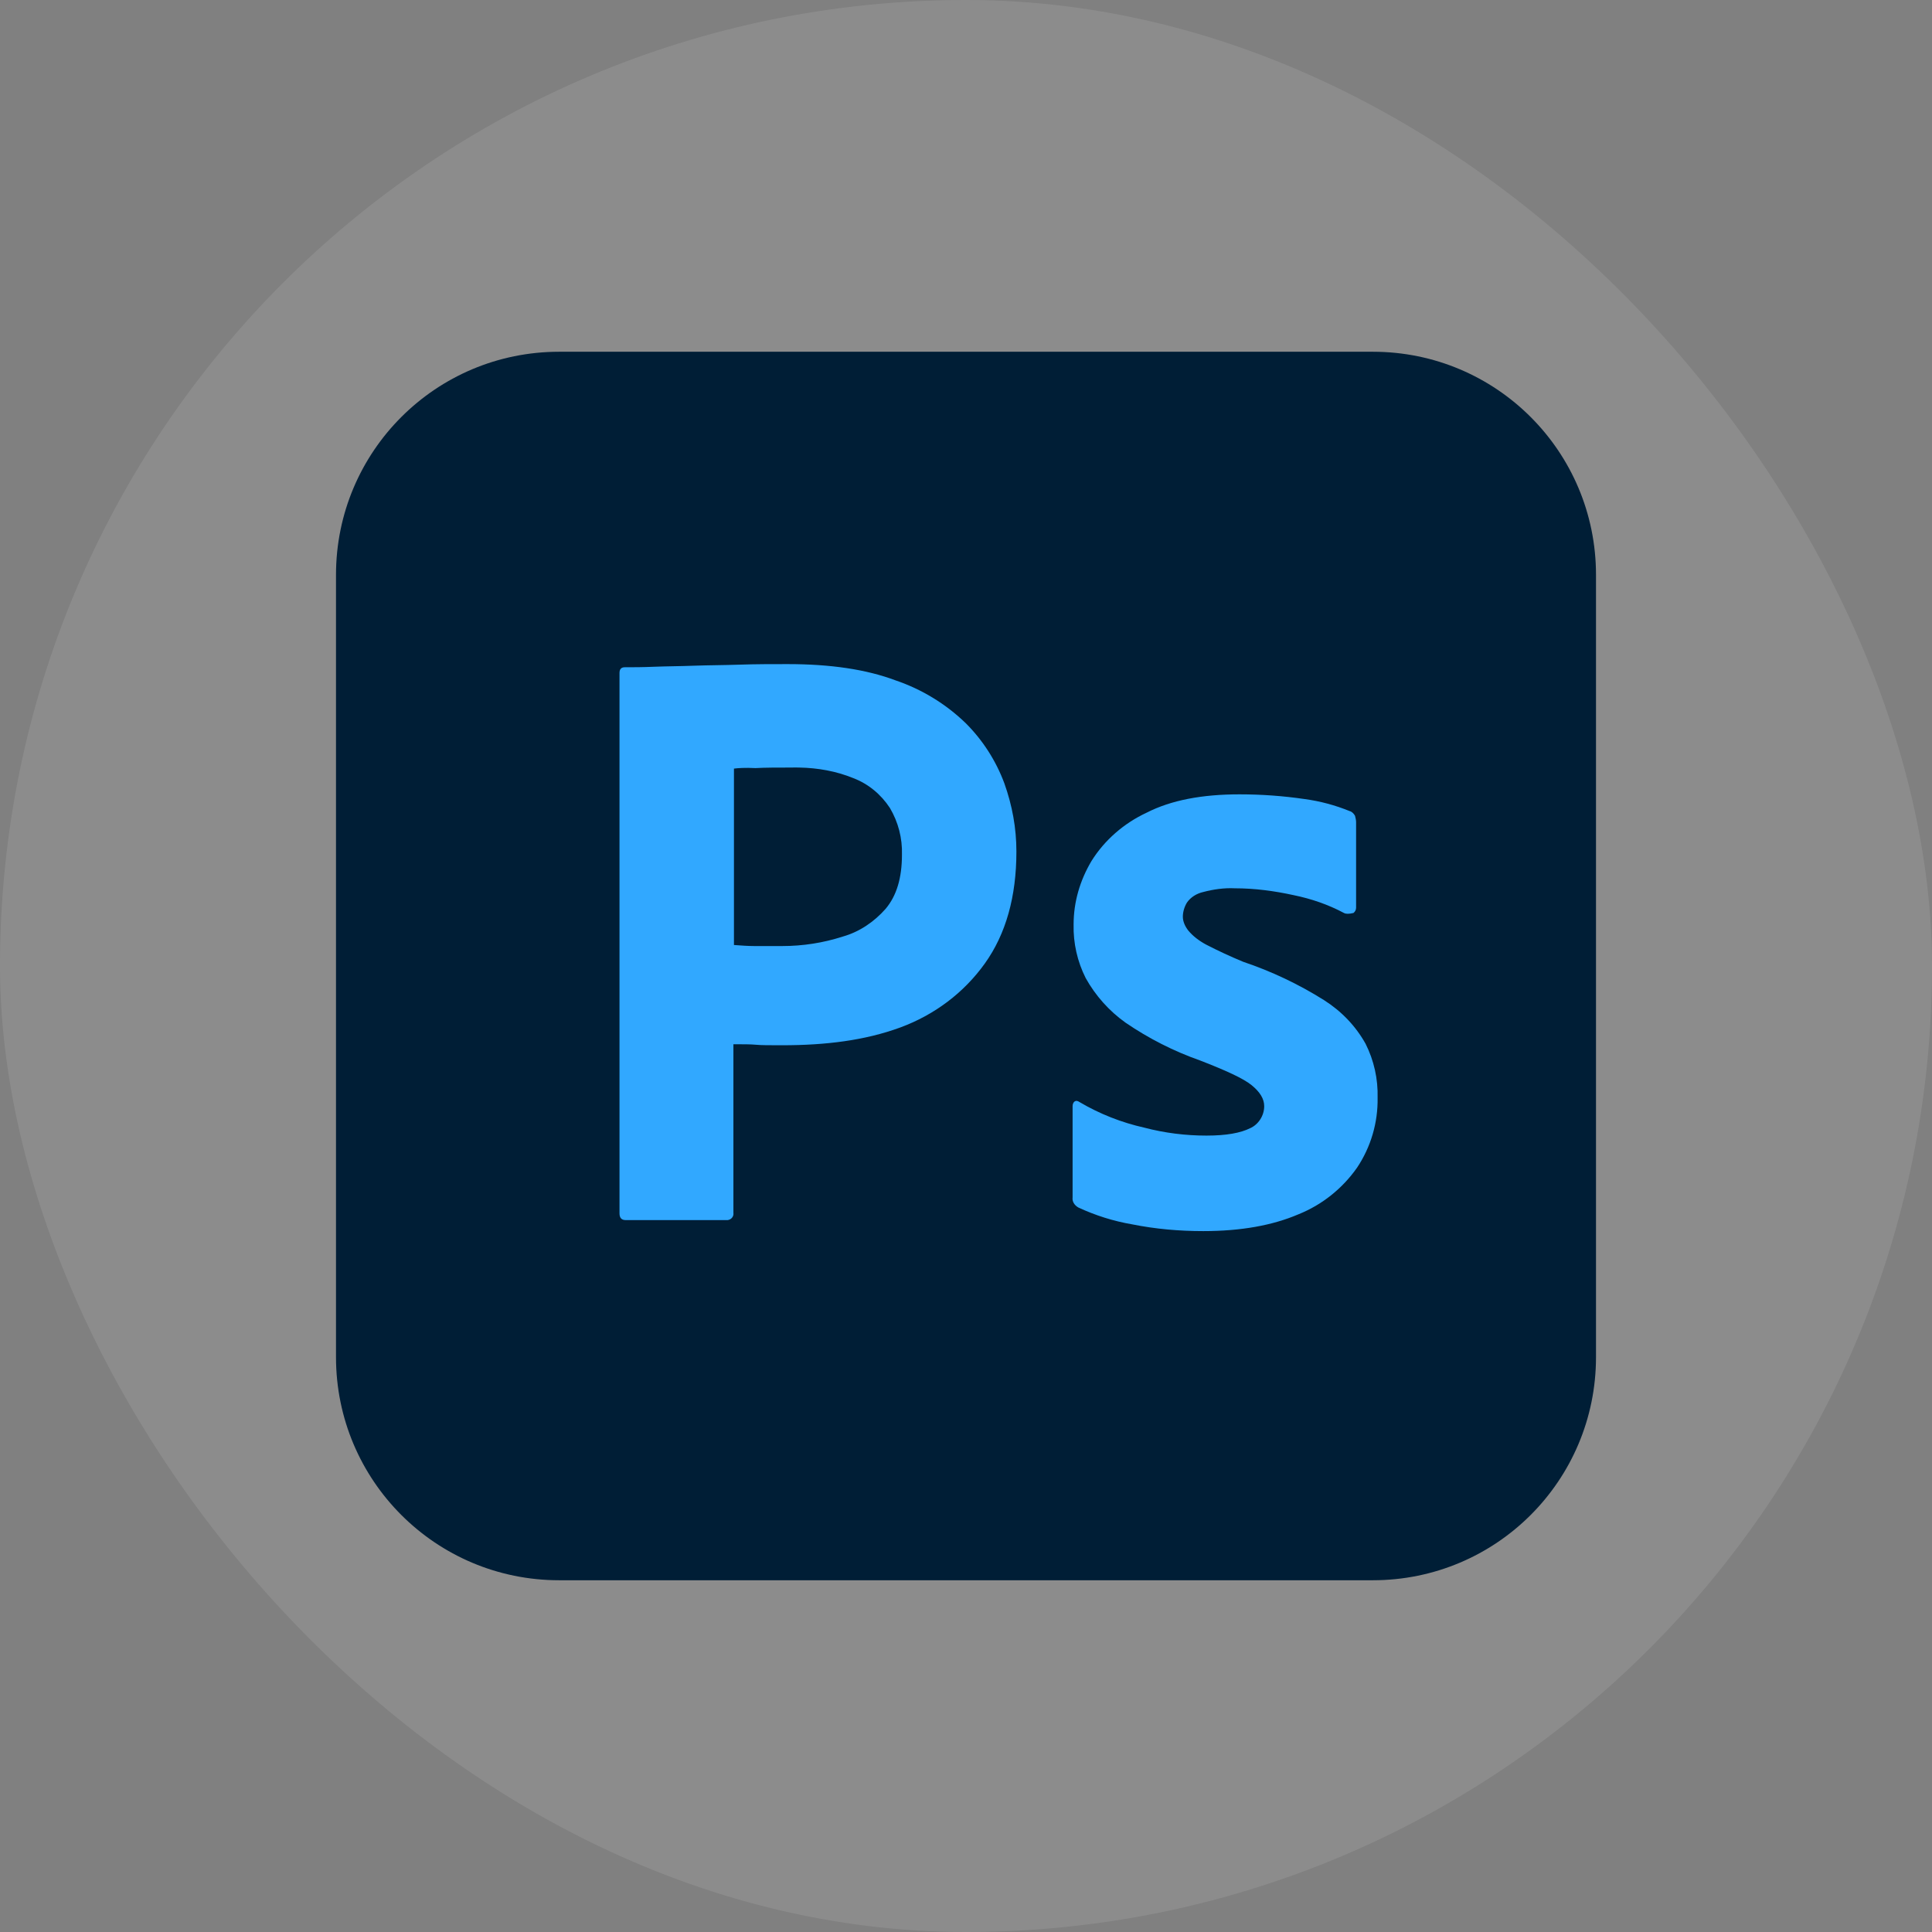
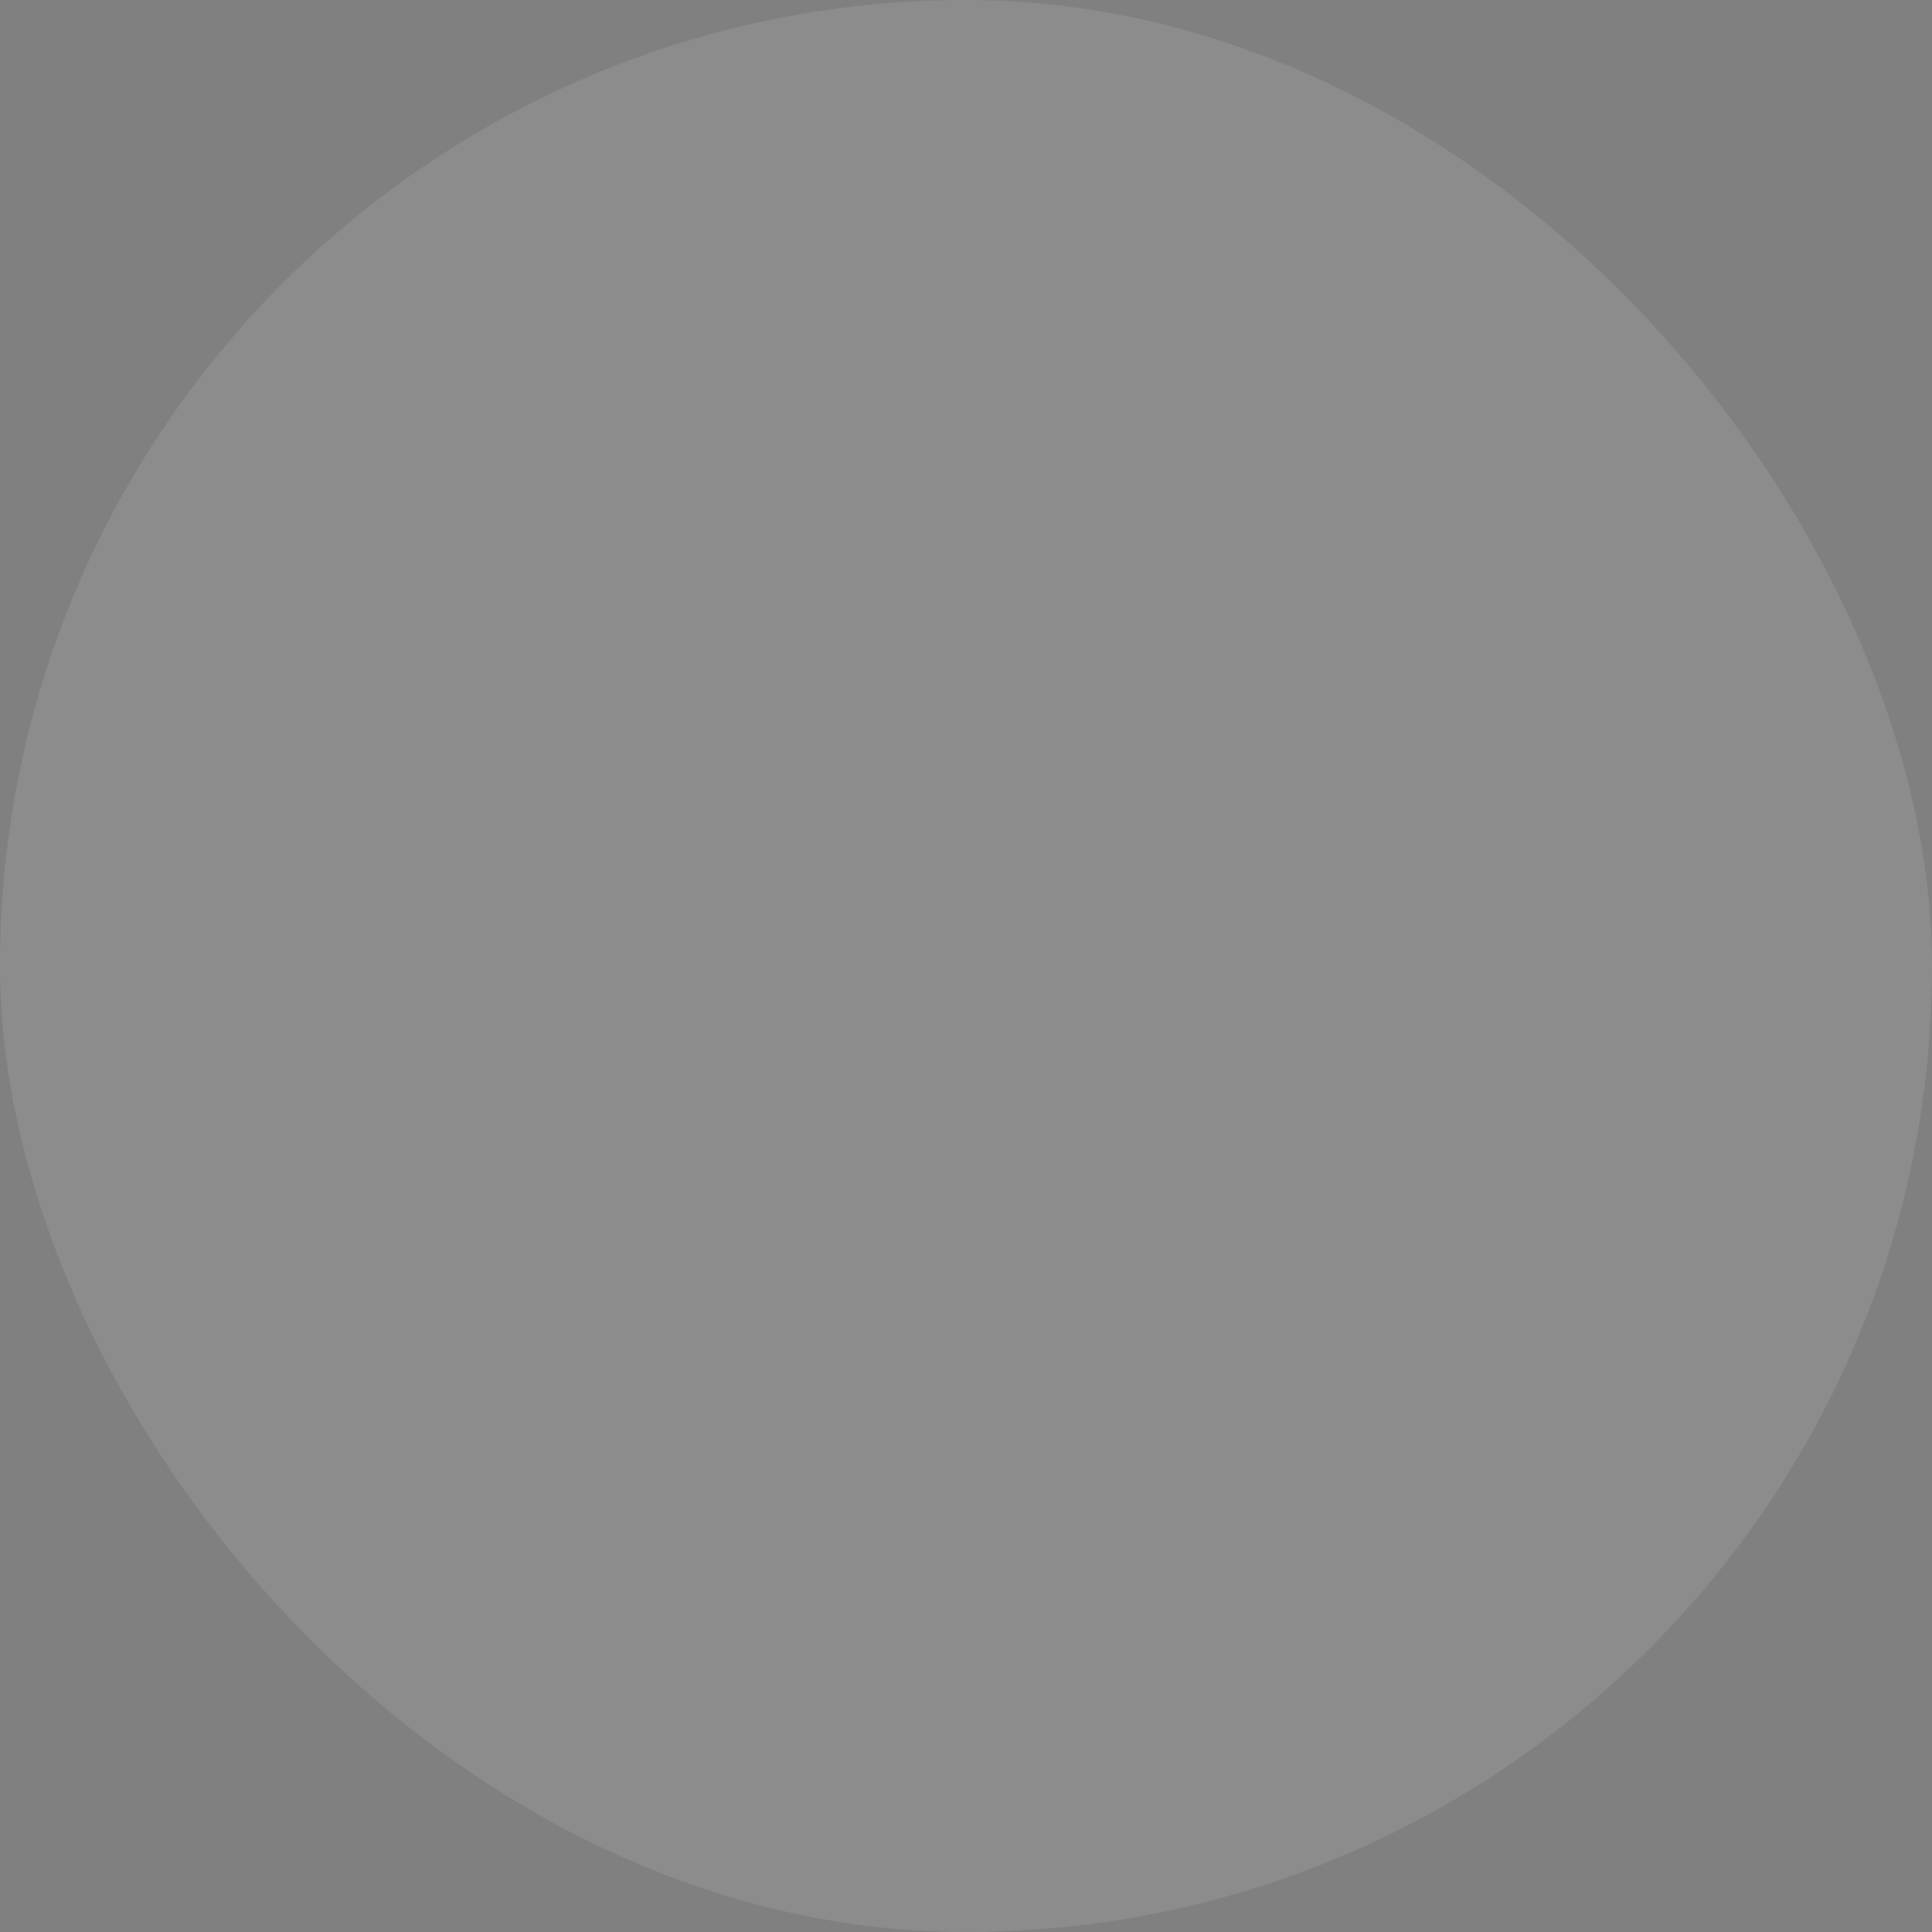
<svg xmlns="http://www.w3.org/2000/svg" width="46" height="46" viewBox="0 0 46 46" fill="none">
  <rect x="0" y="0" width="46" height="46" fill="#808080" stroke="none" />
  <rect width="46" height="46" rx="23" fill="white" fill-opacity="0.1" />
  <g clip-path="url(#clip0_480_7929)">
-     <path d="M13.313 8.375H32.687C35.625 8.375 38 10.75 38 13.688V32.312C38 35.25 35.625 37.625 32.687 37.625H13.313C10.375 37.625 8 35.25 8 32.312V13.688C8 10.75 10.375 8.375 13.313 8.375Z" fill="#001E36" />
+     <path d="M13.313 8.375H32.687C35.625 8.375 38 10.75 38 13.688C38 35.25 35.625 37.625 32.687 37.625H13.313C10.375 37.625 8 35.25 8 32.312V13.688C8 10.75 10.375 8.375 13.313 8.375Z" fill="#001E36" />
    <path d="M18.75 15.812C18.375 15.812 18 15.812 17.613 15.825C17.225 15.838 16.862 15.838 16.525 15.85C16.187 15.863 15.875 15.863 15.575 15.875C15.287 15.887 15.088 15.887 14.875 15.887C14.787 15.887 14.75 15.937 14.75 16.025V28.888C14.75 29 14.8 29.05 14.9 29.05H17.325C17.413 29.038 17.475 28.963 17.462 28.875V24.863C17.7 24.863 17.875 24.863 18 24.875C18.125 24.887 18.325 24.887 18.625 24.887C19.65 24.887 20.588 24.775 21.437 24.463C22.25 24.163 22.95 23.638 23.45 22.938C23.95 22.238 24.2 21.35 24.2 20.275C24.2 19.712 24.1 19.175 23.913 18.65C23.714 18.115 23.403 17.629 23 17.225C22.525 16.763 21.952 16.413 21.325 16.2C20.625 15.937 19.775 15.812 18.75 15.812ZM19.029 18.275C19.474 18.283 19.908 18.361 20.312 18.525C20.675 18.663 20.975 18.913 21.188 19.237C21.387 19.574 21.487 19.959 21.475 20.35C21.475 20.9 21.35 21.325 21.087 21.638C20.812 21.95 20.462 22.188 20.063 22.3C19.6 22.45 19.112 22.525 18.625 22.525H17.962C17.812 22.525 17.65 22.513 17.475 22.5V18.3C17.562 18.288 17.738 18.275 17.988 18.288C18.225 18.275 18.512 18.275 18.837 18.275C18.902 18.273 18.965 18.273 19.029 18.275ZM29.513 18.913C28.625 18.913 27.887 19.05 27.3 19.35C26.763 19.6 26.3 20 25.988 20.5C25.713 20.963 25.562 21.475 25.562 22.013C25.552 22.455 25.651 22.893 25.85 23.288C26.084 23.708 26.408 24.071 26.8 24.35C27.35 24.726 27.947 25.029 28.575 25.25C29.188 25.488 29.6 25.675 29.8 25.837C30 26 30.1 26.163 30.1 26.338C30.1 26.563 29.963 26.775 29.763 26.863C29.538 26.975 29.2 27.038 28.725 27.038C28.225 27.038 27.725 26.975 27.25 26.85C26.704 26.728 26.181 26.522 25.7 26.238C25.663 26.213 25.625 26.2 25.587 26.225C25.55 26.25 25.538 26.3 25.538 26.338V28.513C25.525 28.613 25.587 28.7 25.675 28.75C26.081 28.939 26.509 29.074 26.95 29.15C27.513 29.263 28.075 29.312 28.65 29.312C29.55 29.312 30.3 29.175 30.913 28.913C31.475 28.688 31.962 28.3 32.312 27.8C32.64 27.308 32.81 26.729 32.8 26.138C32.812 25.691 32.714 25.249 32.513 24.85C32.275 24.425 31.937 24.075 31.525 23.813C30.922 23.434 30.275 23.127 29.6 22.9C29.298 22.775 29.002 22.638 28.712 22.488C28.55 22.4 28.4 22.288 28.288 22.15C28.212 22.05 28.163 21.938 28.163 21.825C28.163 21.713 28.2 21.588 28.262 21.488C28.35 21.363 28.487 21.275 28.65 21.238C28.887 21.175 29.15 21.137 29.4 21.15C29.875 21.15 30.337 21.212 30.8 21.313C31.225 21.4 31.625 21.538 32 21.738C32.05 21.763 32.112 21.763 32.225 21.738C32.245 21.723 32.26 21.704 32.271 21.683C32.282 21.661 32.288 21.637 32.288 21.613V19.575C32.288 19.525 32.275 19.475 32.263 19.425C32.237 19.375 32.188 19.325 32.138 19.313C31.793 19.172 31.432 19.075 31.062 19.025C30.549 18.95 30.031 18.913 29.513 18.913Z" fill="#31A8FF" />
  </g>
  <defs>
    <clipPath id="clip0_480_7929">
-       <rect width="30" height="30" fill="white" transform="translate(8 8)" />
-     </clipPath>
+       </clipPath>
  </defs>
</svg>